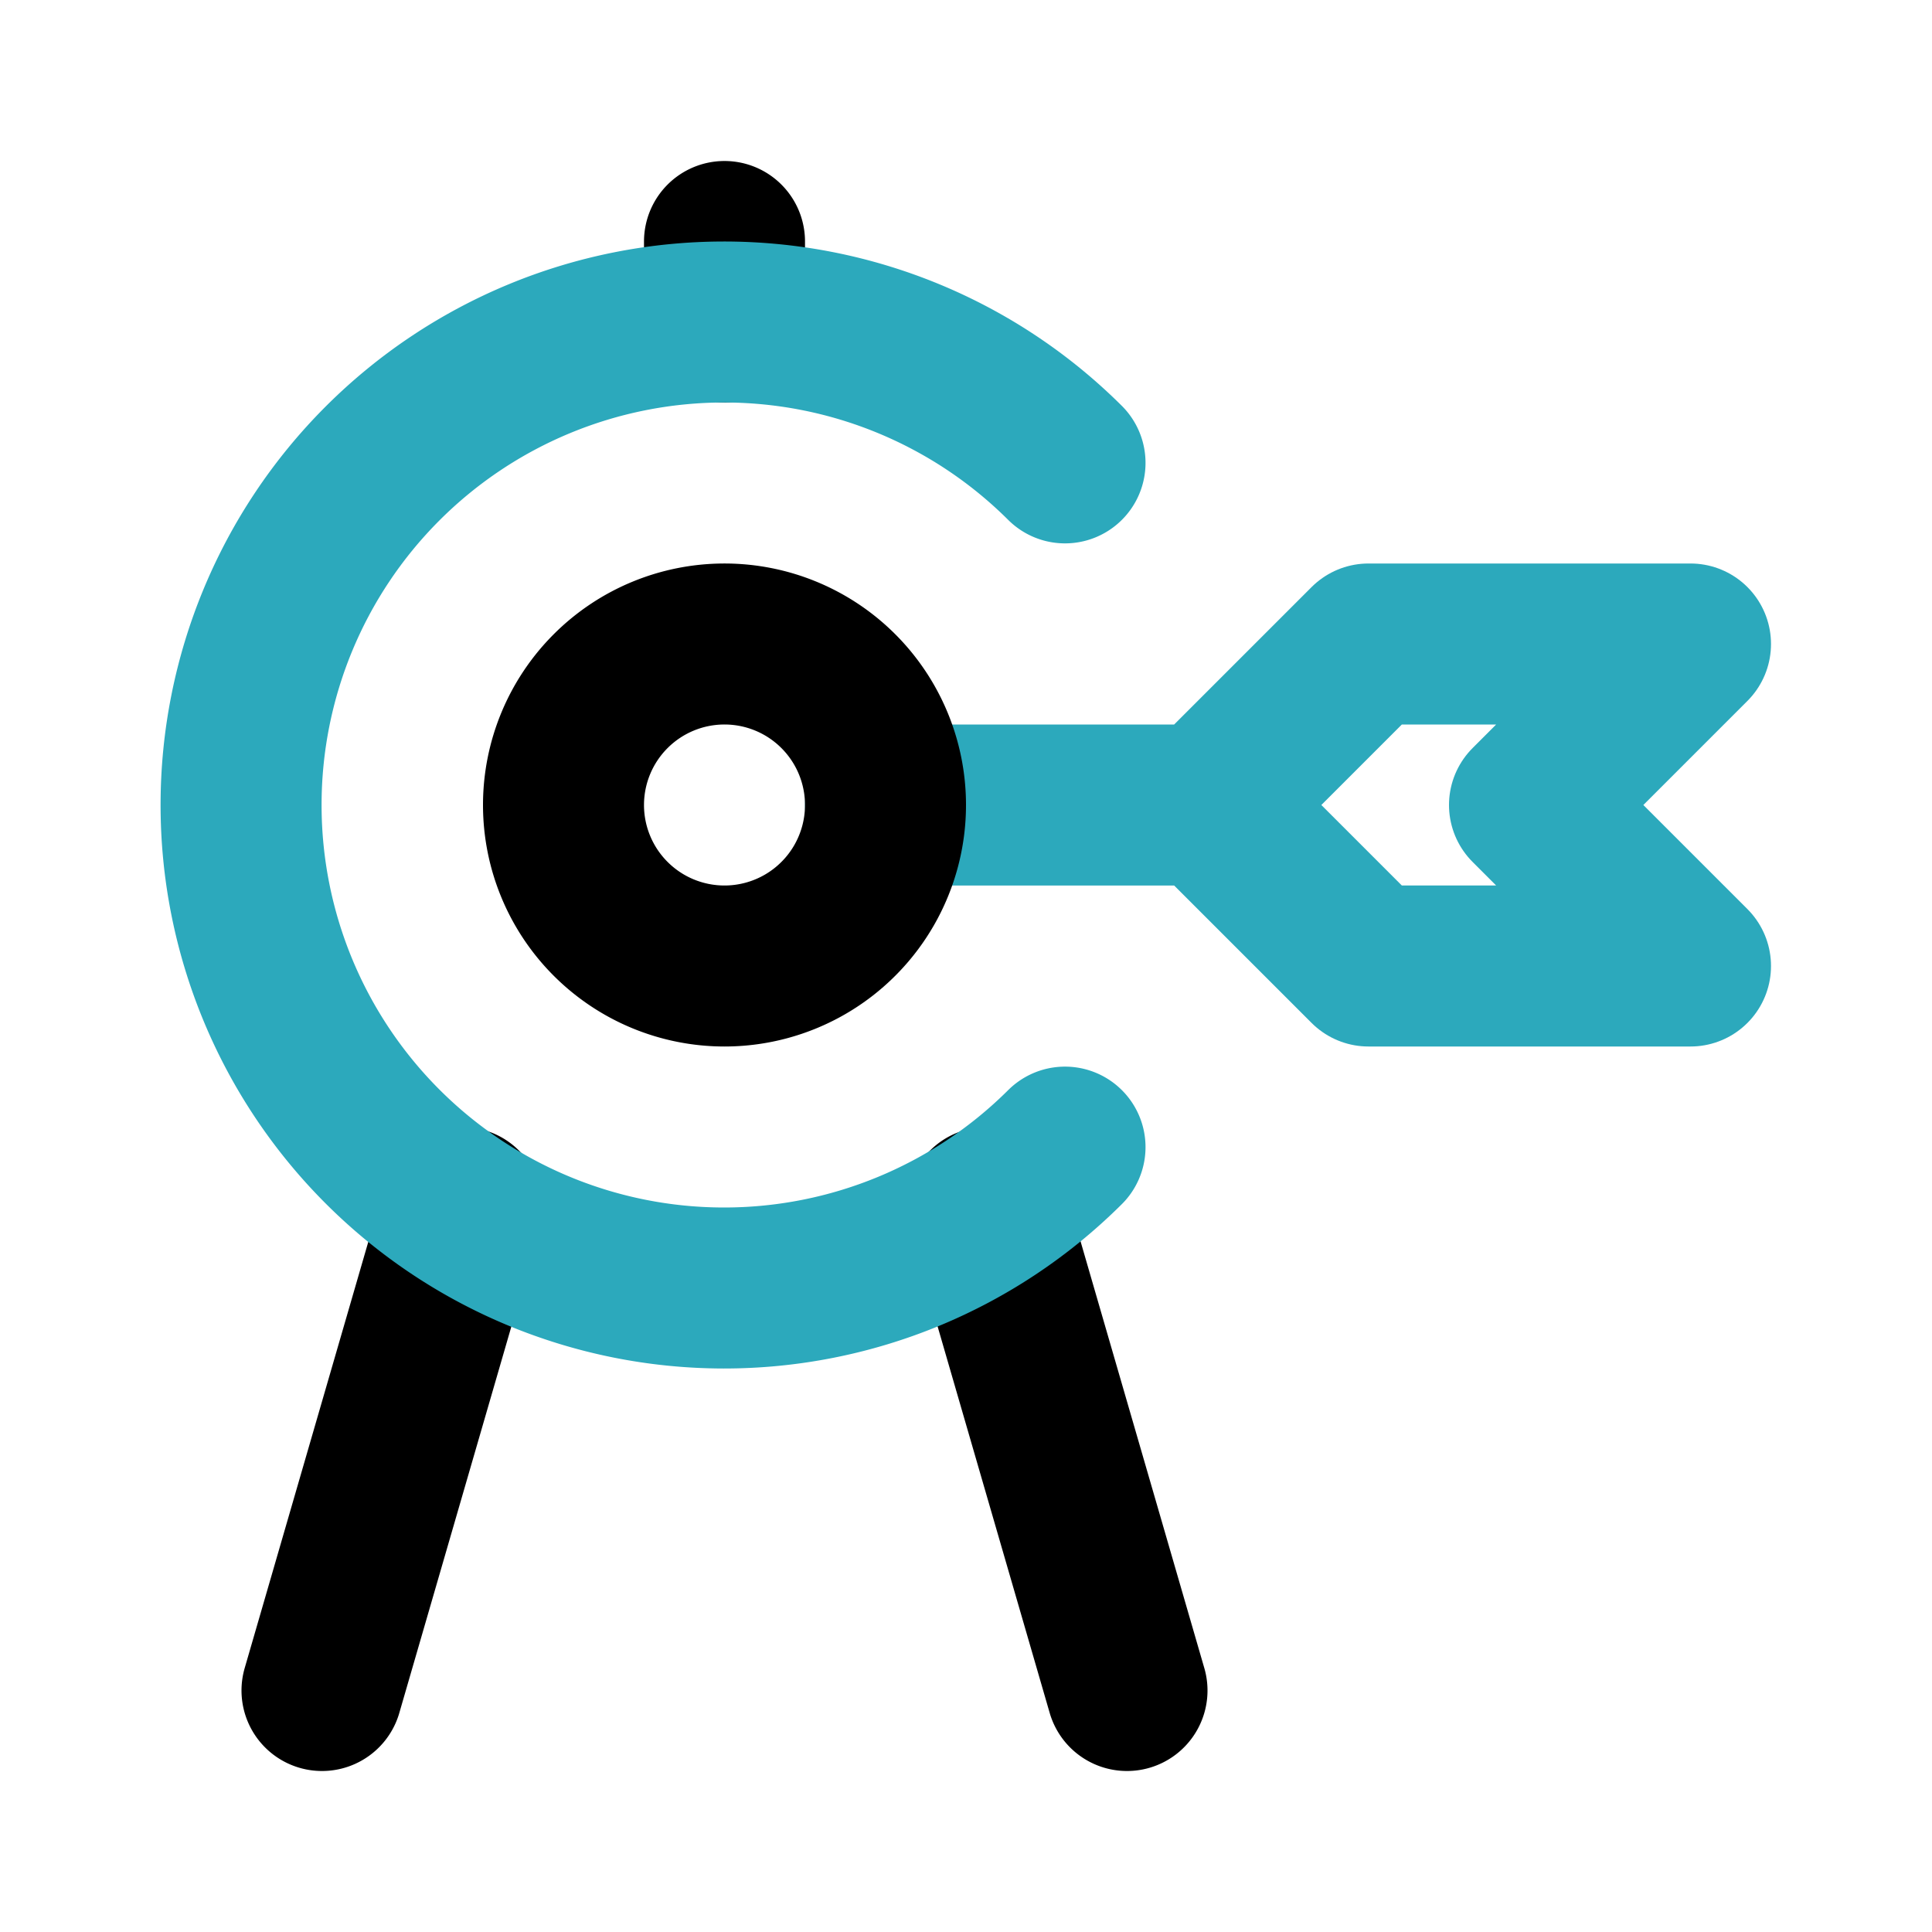
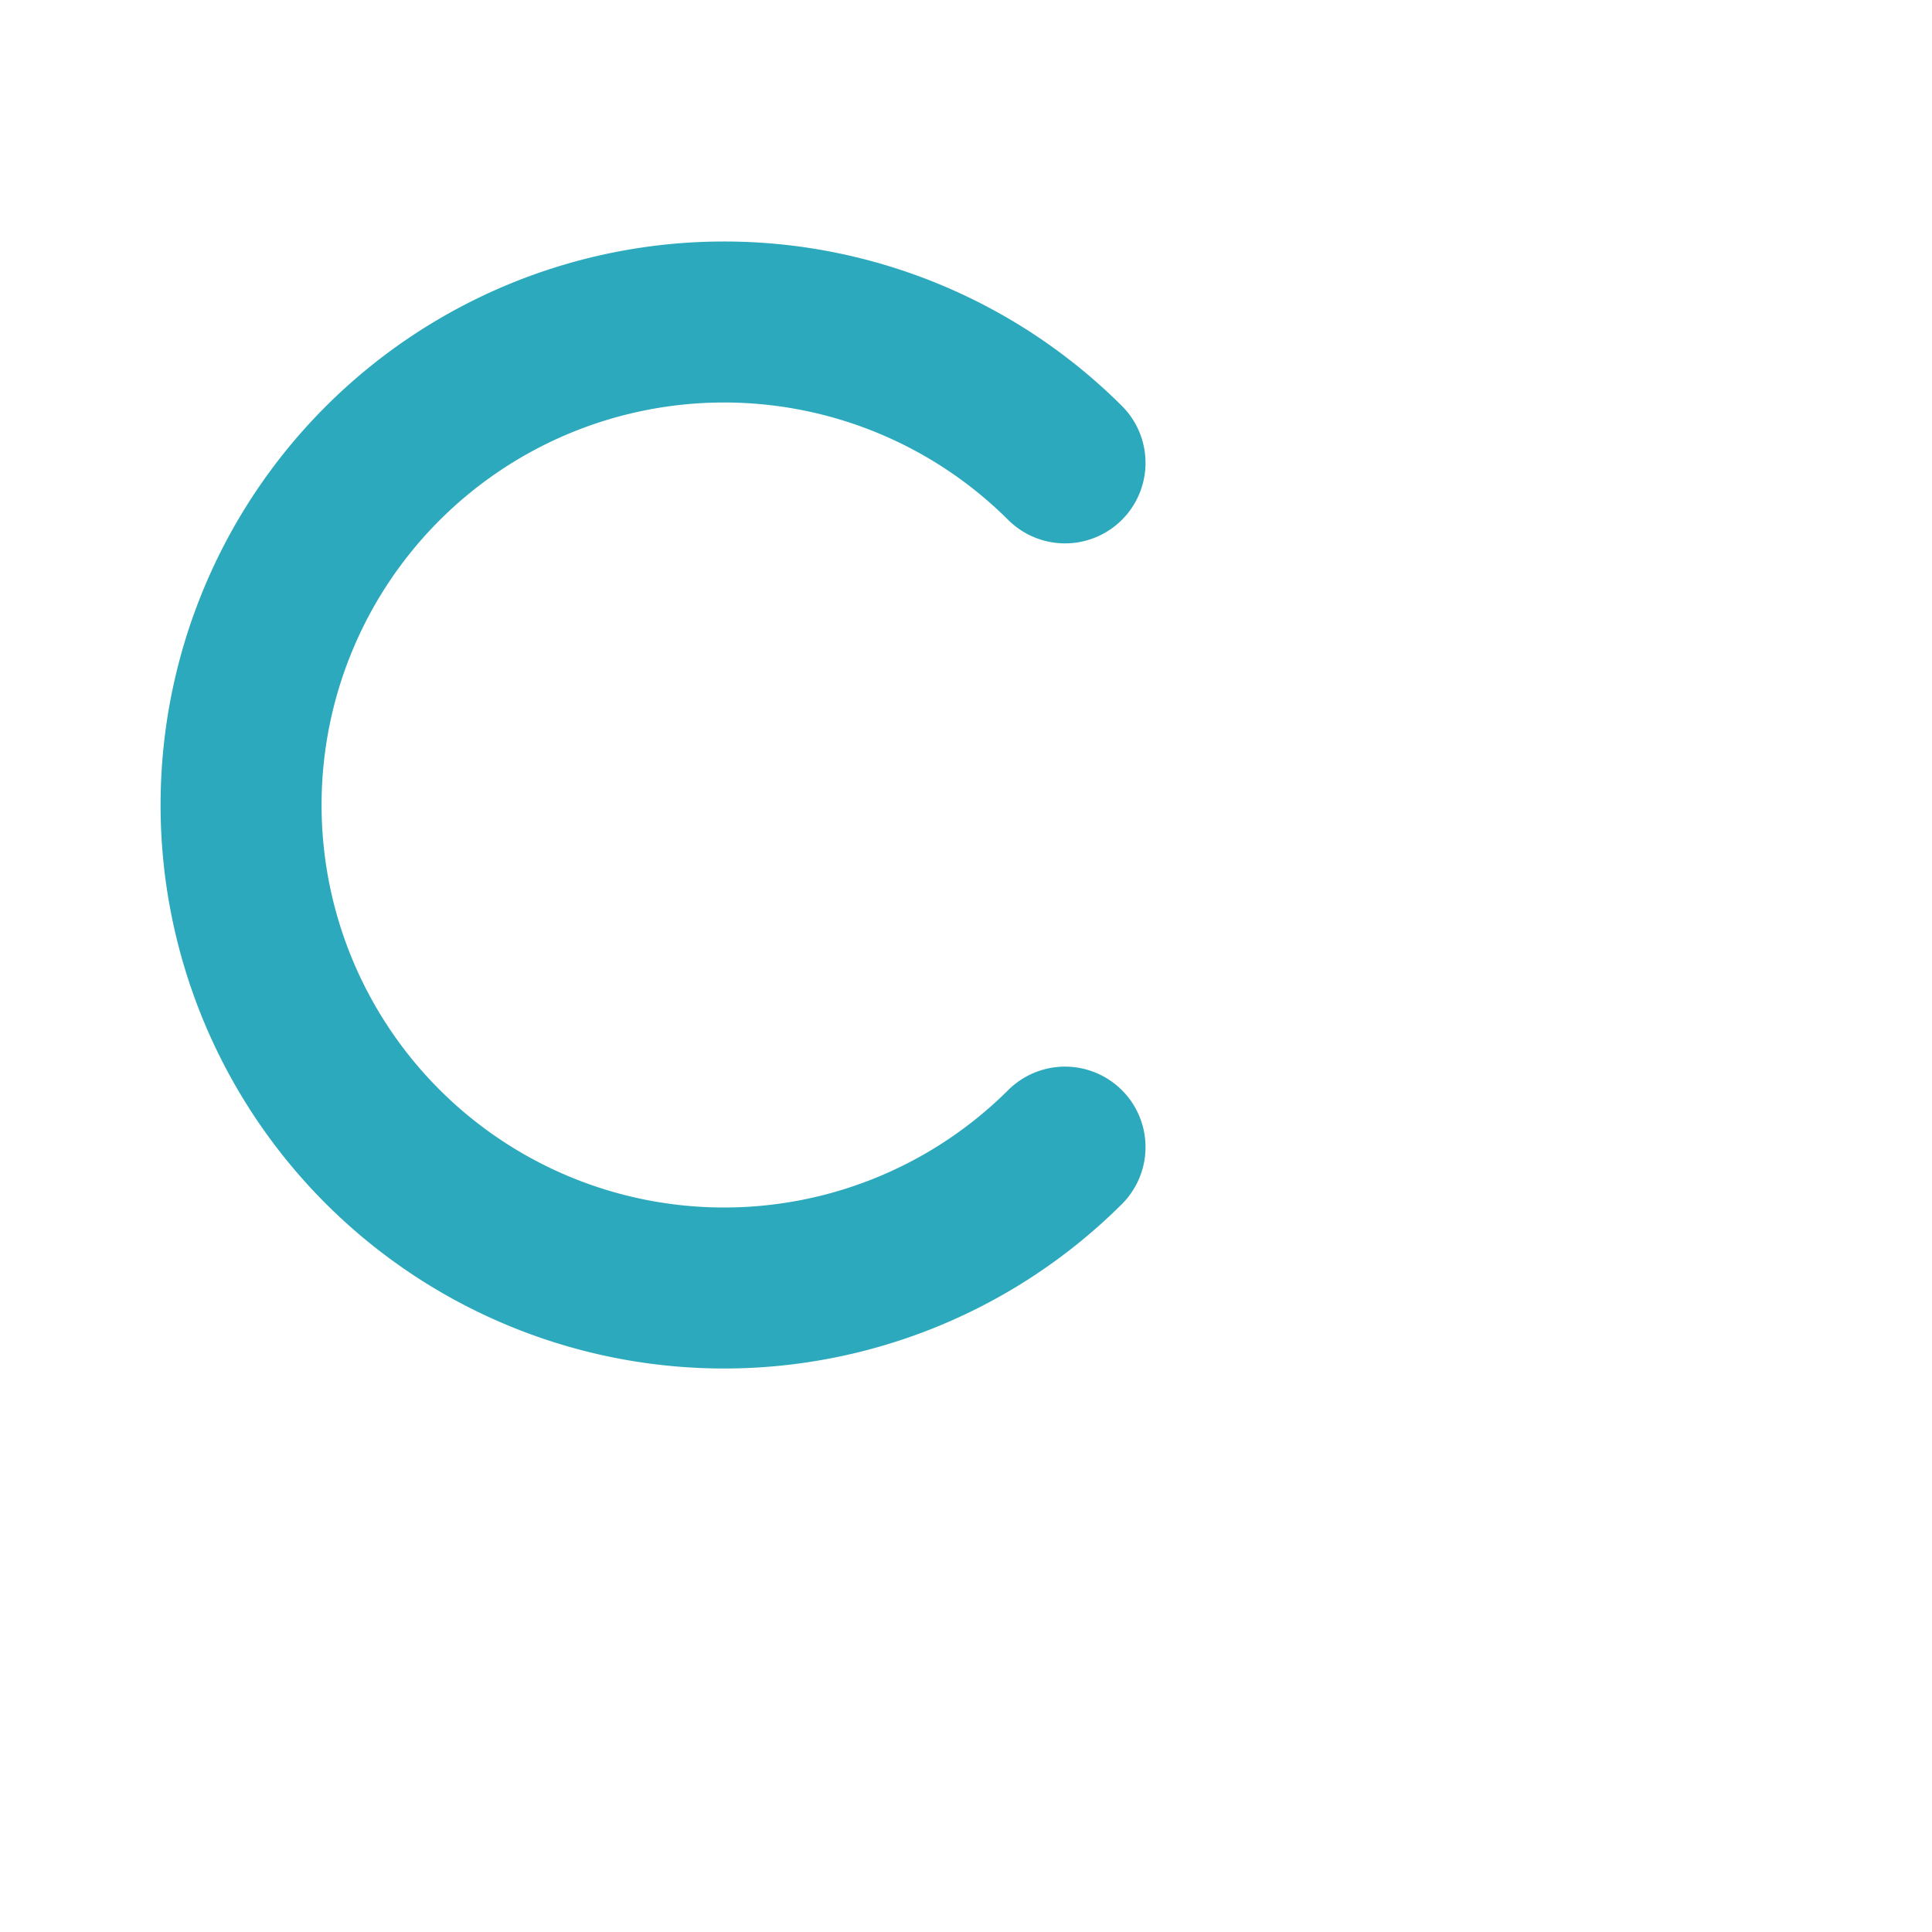
<svg xmlns="http://www.w3.org/2000/svg" fill="#000000" width="800px" height="800px" viewBox="0 0 24 24" id="dartboard" data-name="Line Color" class="icon line-color">
-   <path id="secondary" d="M15,10H11m6-2-2,2,2,2h4l-2-2,2-2Z" style="fill: none; stroke: rgb(44, 169, 188); stroke-linecap: round; stroke-linejoin: round; stroke-width: 2;" />
-   <path id="primary" d="M14,21l-1.74-6M4,21l1.74-6M9,4V3m2,7a2,2,0,1,0-2,2A2,2,0,0,0,11,10Z" style="fill: none; stroke: rgb(0, 0, 0); stroke-linecap: round; stroke-linejoin: round; stroke-width: 2;" />
  <path id="secondary-2" data-name="secondary" d="M13.23,14.25a6,6,0,1,1,0-8.5" style="fill: none; stroke: rgb(44, 169, 188); stroke-linecap: round; stroke-linejoin: round; stroke-width: 2;" />
</svg>